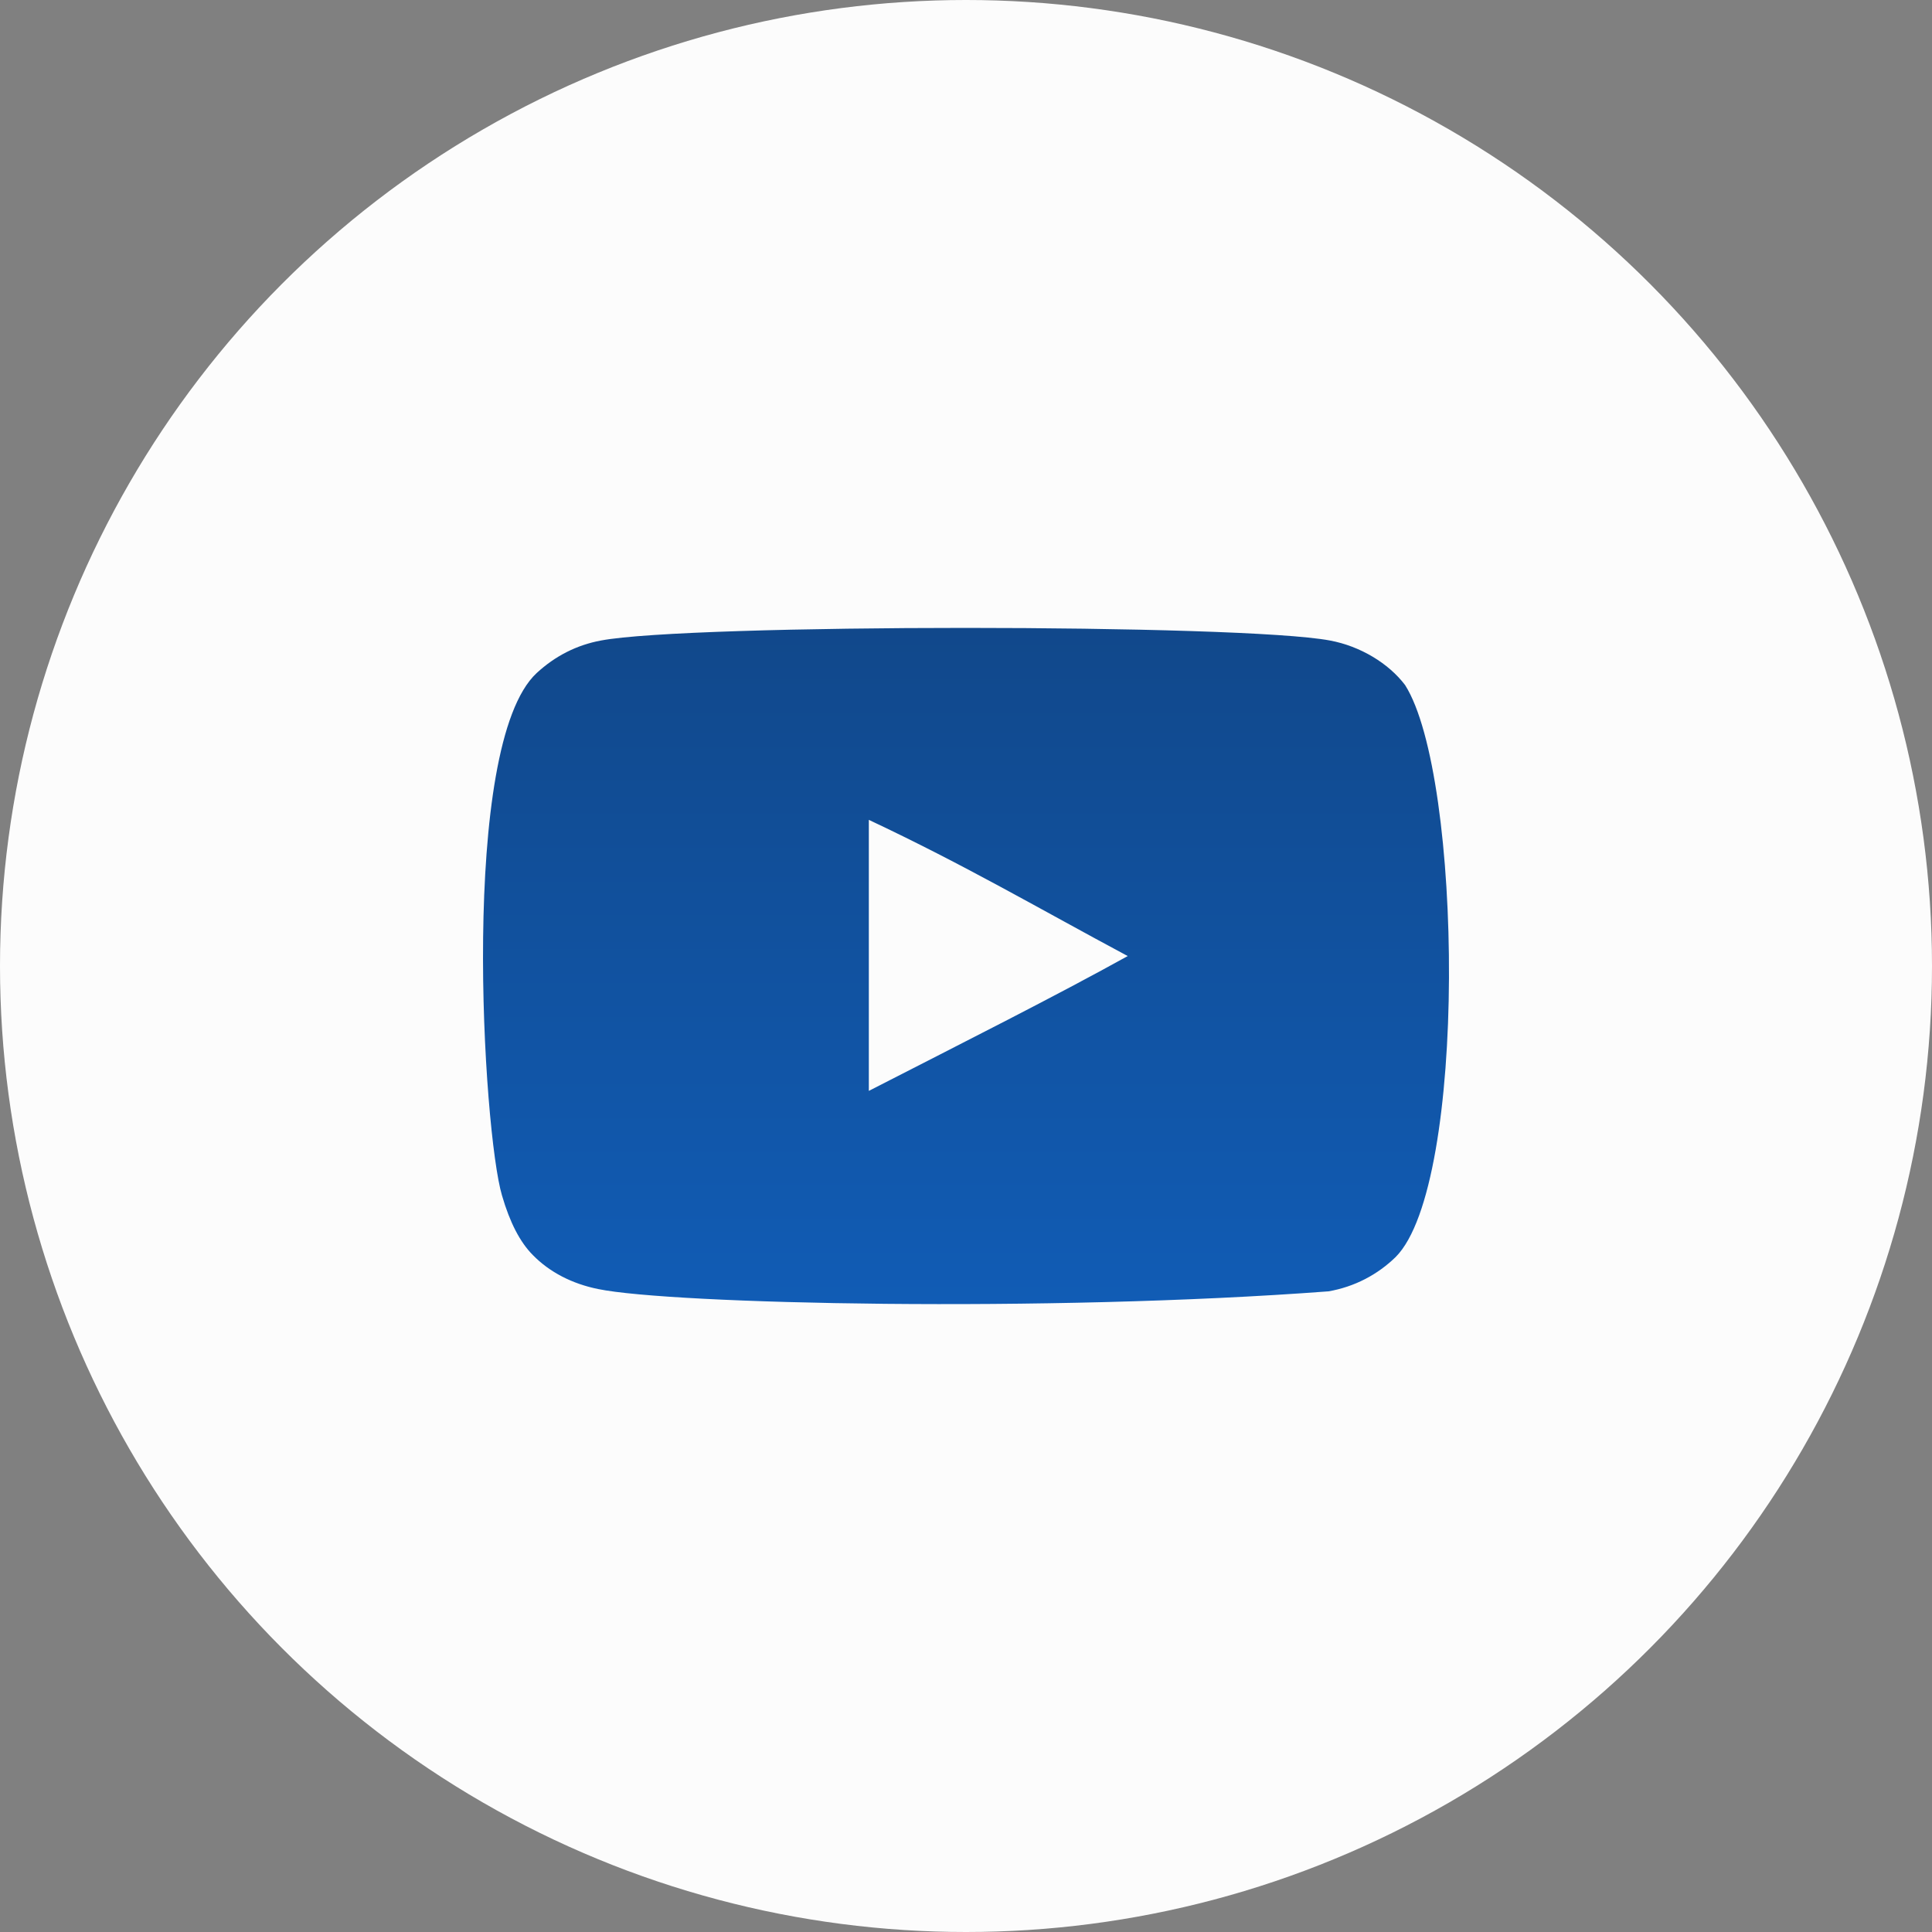
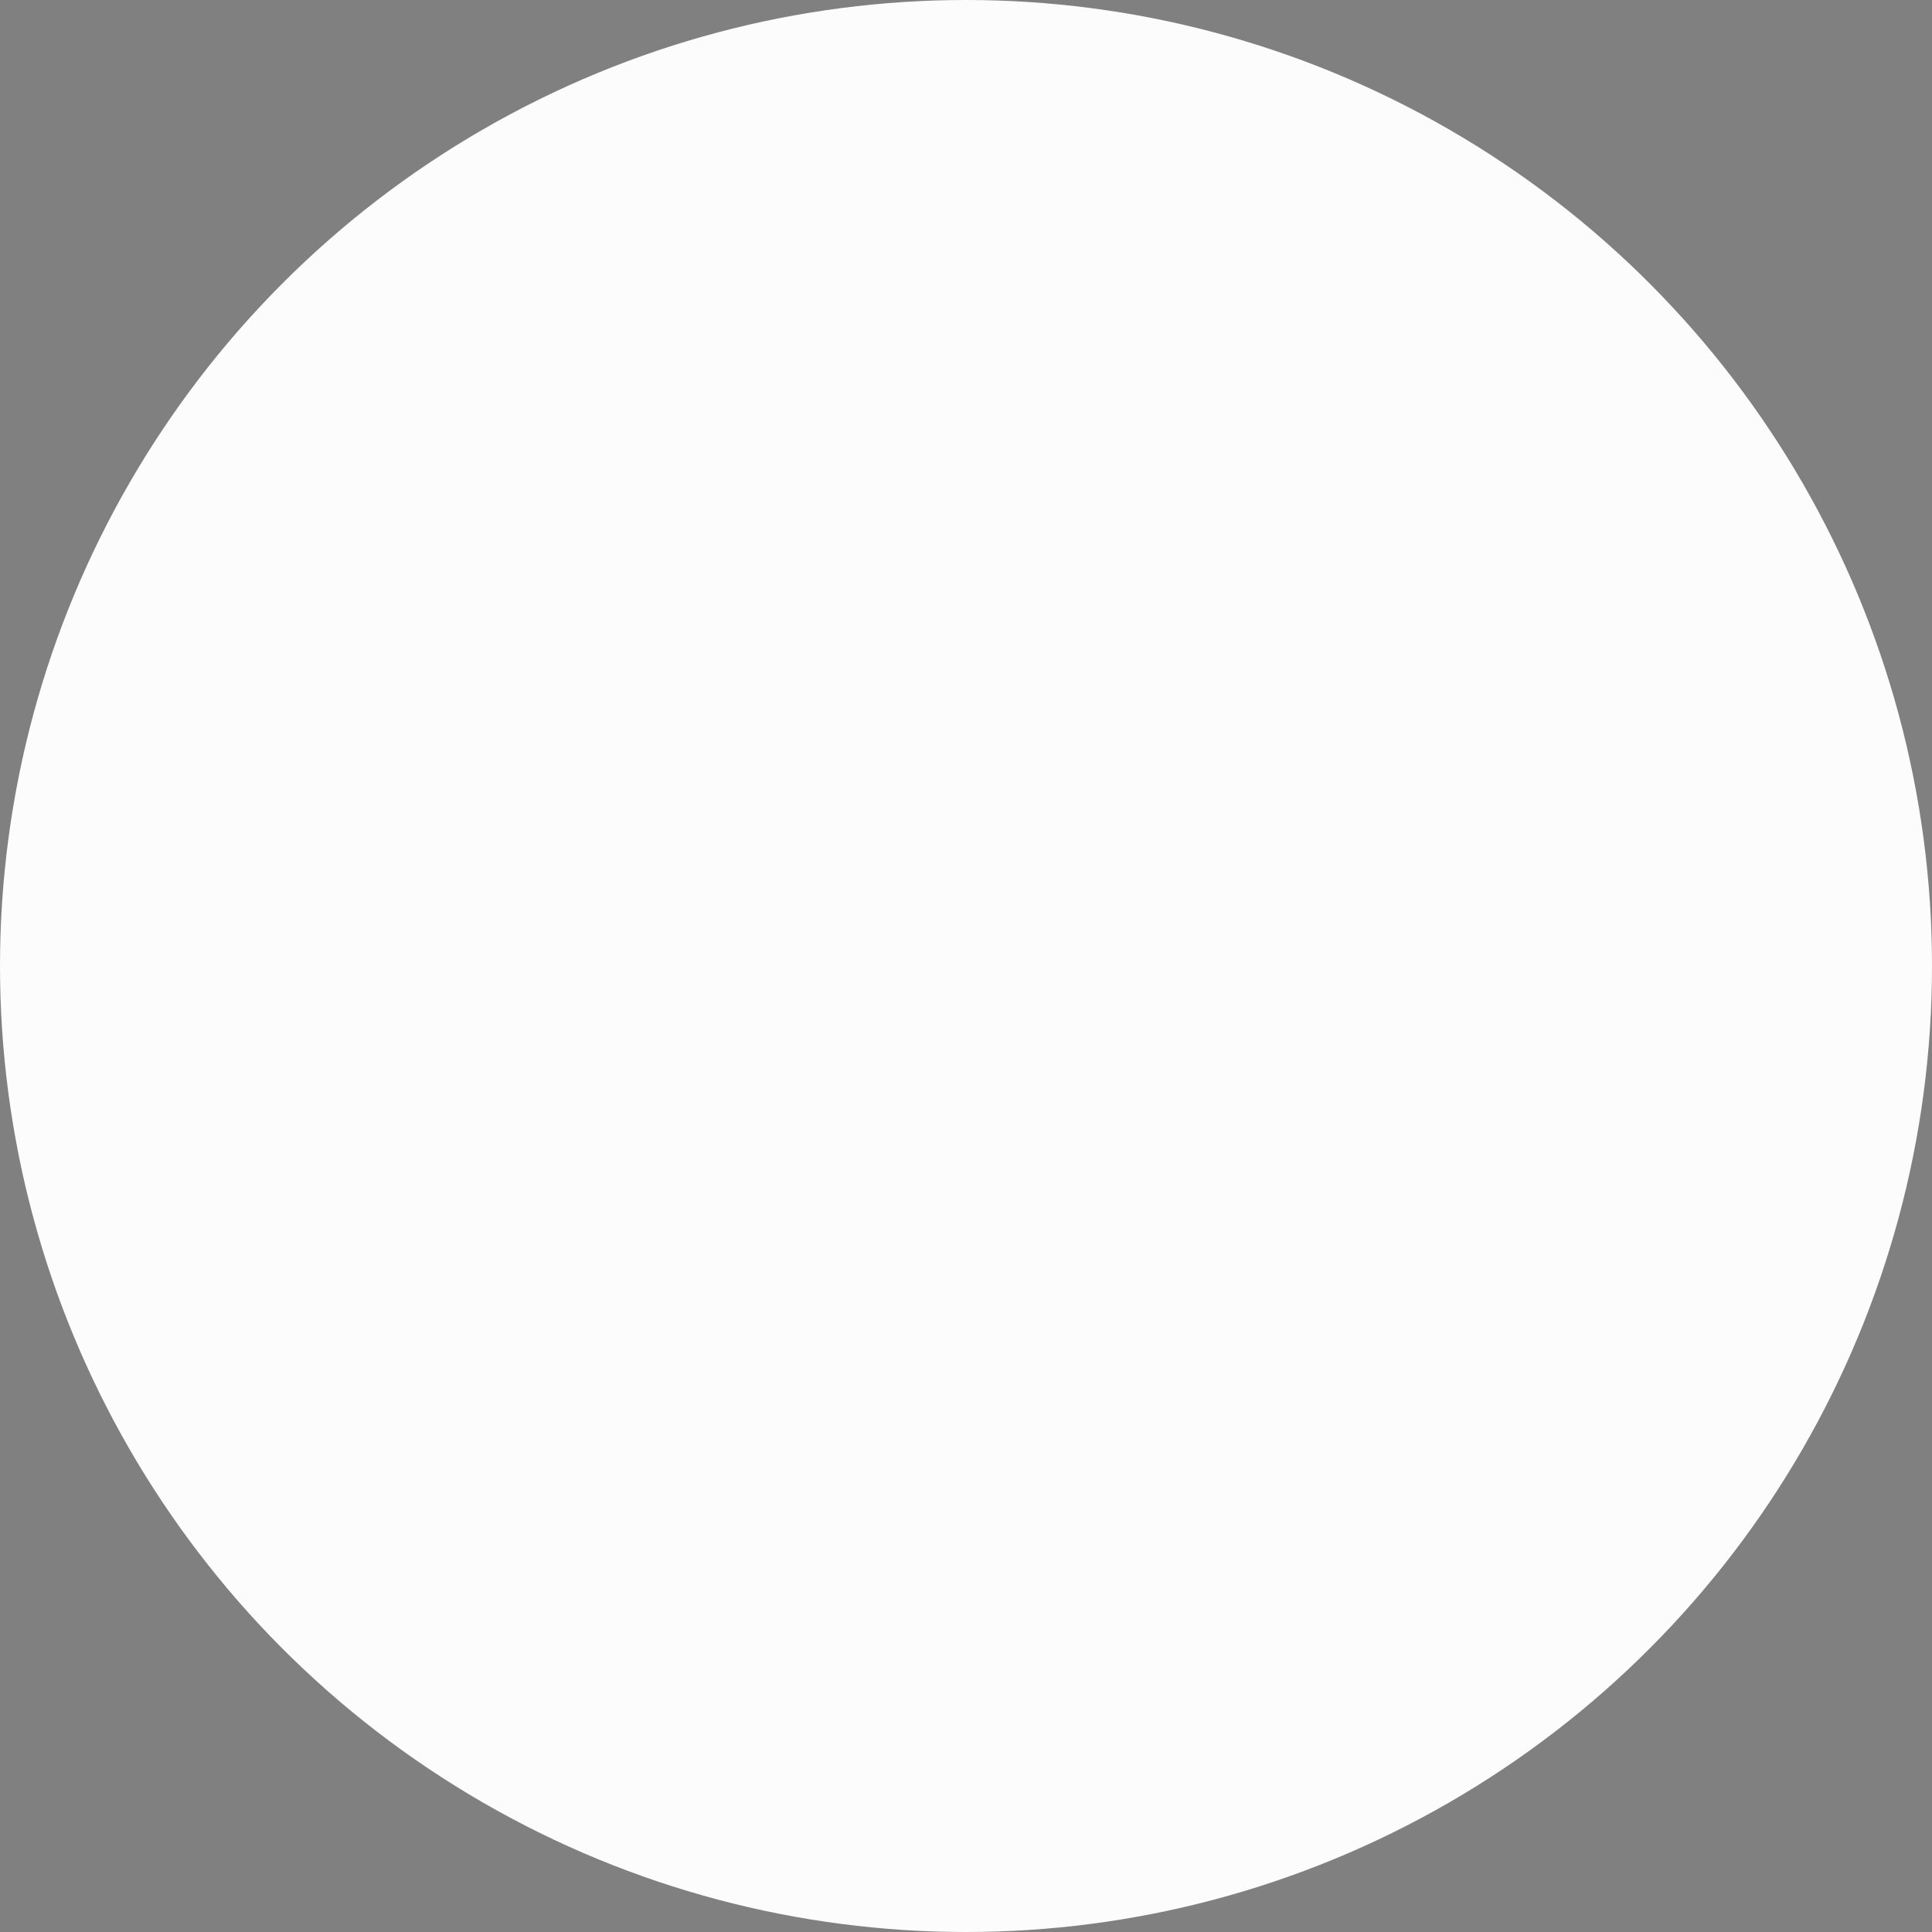
<svg xmlns="http://www.w3.org/2000/svg" width="48" height="48" viewBox="0 0 48 48" fill="none">
  <rect x="0" y="0" width="48" height="48" fill="#808080" stroke="none" />
  <circle cx="24" cy="24" r="24" fill="#FCFCFC" />
  <g clip-path="url(#clip0_520_2001)">
    <path fill-rule="evenodd" clip-rule="evenodd" d="M21.586 27.103V20.369C23.977 21.494 25.828 22.581 28.018 23.753C26.212 24.754 23.977 25.878 21.586 27.103ZM34.909 17.02C34.497 16.477 33.794 16.054 33.046 15.914C30.846 15.496 17.125 15.495 14.927 15.914C14.327 16.026 13.793 16.298 13.334 16.721C11.4 18.516 12.006 28.142 12.472 29.701C12.668 30.376 12.921 30.863 13.24 31.183C13.652 31.605 14.215 31.896 14.861 32.026C16.672 32.401 26.002 32.611 33.007 32.083C33.653 31.97 34.224 31.67 34.675 31.23C36.463 29.442 36.341 19.275 34.909 17.02Z" fill="url(#paint0_linear_520_2001)" />
  </g>
  <defs>
    <linearGradient id="paint0_linear_520_2001" x1="24" y1="15.6" x2="24" y2="32.4" gradientUnits="userSpaceOnUse">
      <stop stop-color="#11488B" />
      <stop offset="1" stop-color="#115CB5" />
    </linearGradient>
    <clipPath id="clip0_520_2001">
-       <rect width="24" height="24" fill="white" transform="translate(12 12)" />
-     </clipPath>
+       </clipPath>
  </defs>
</svg>